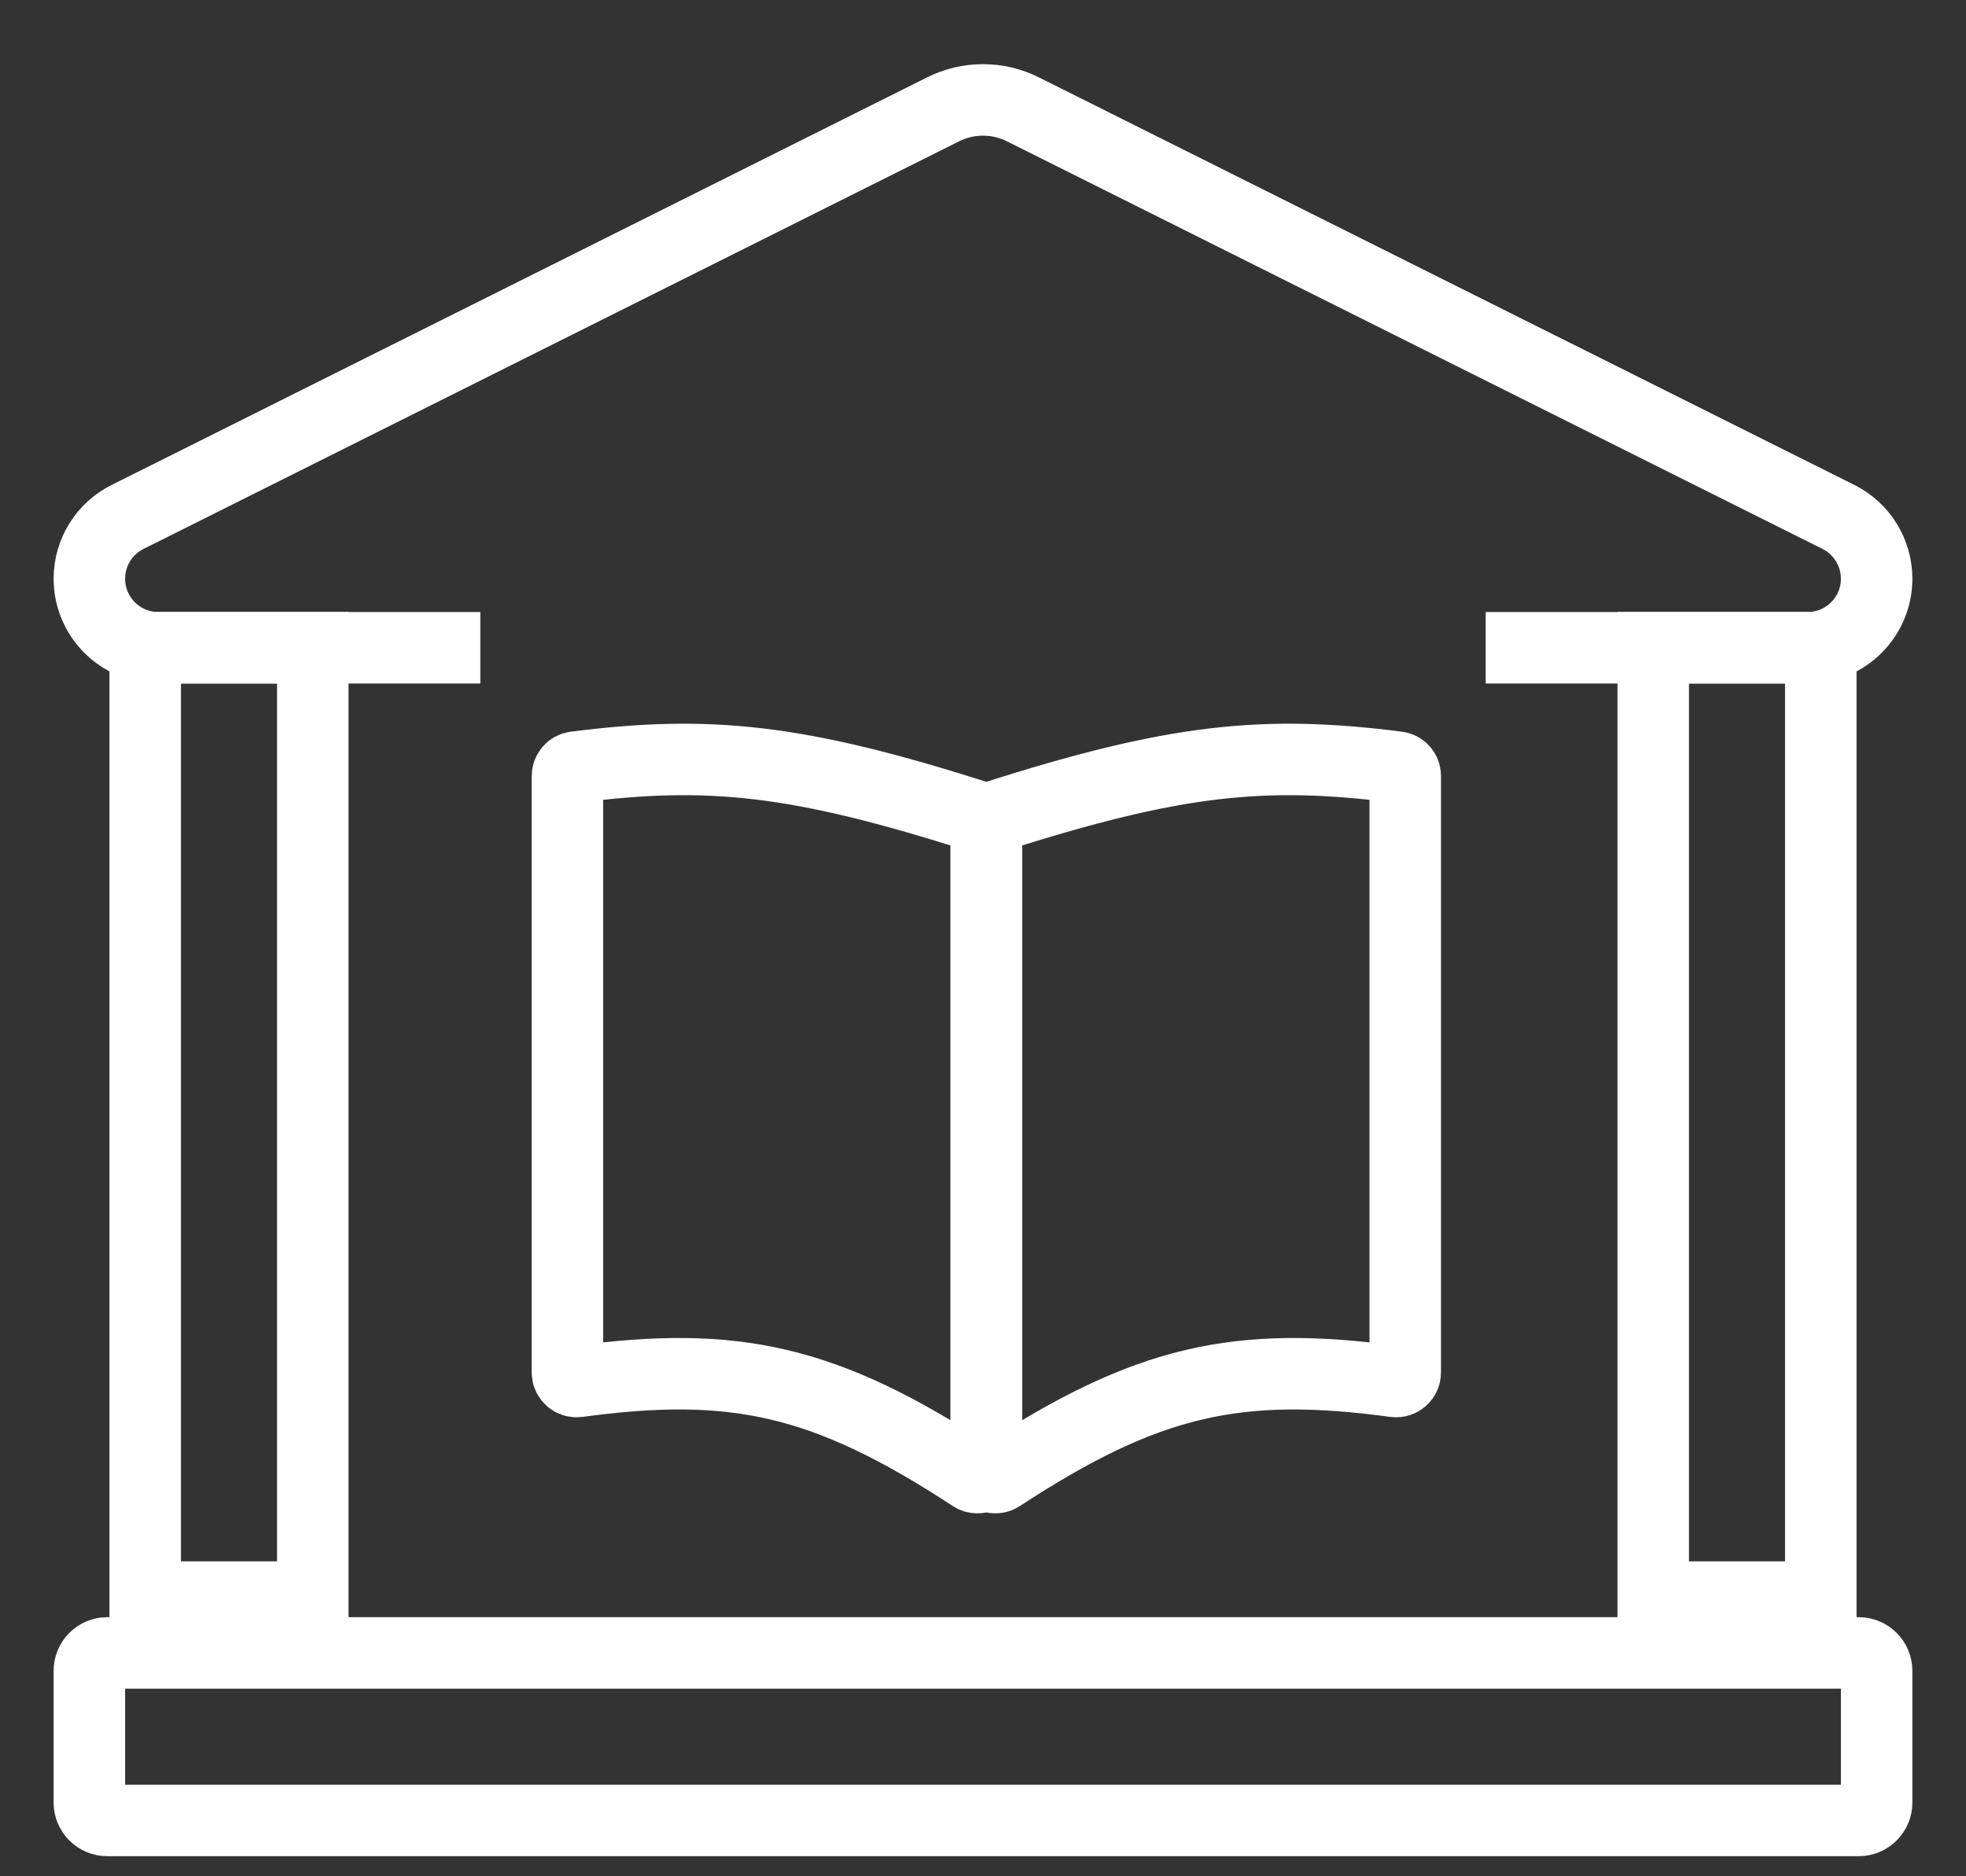
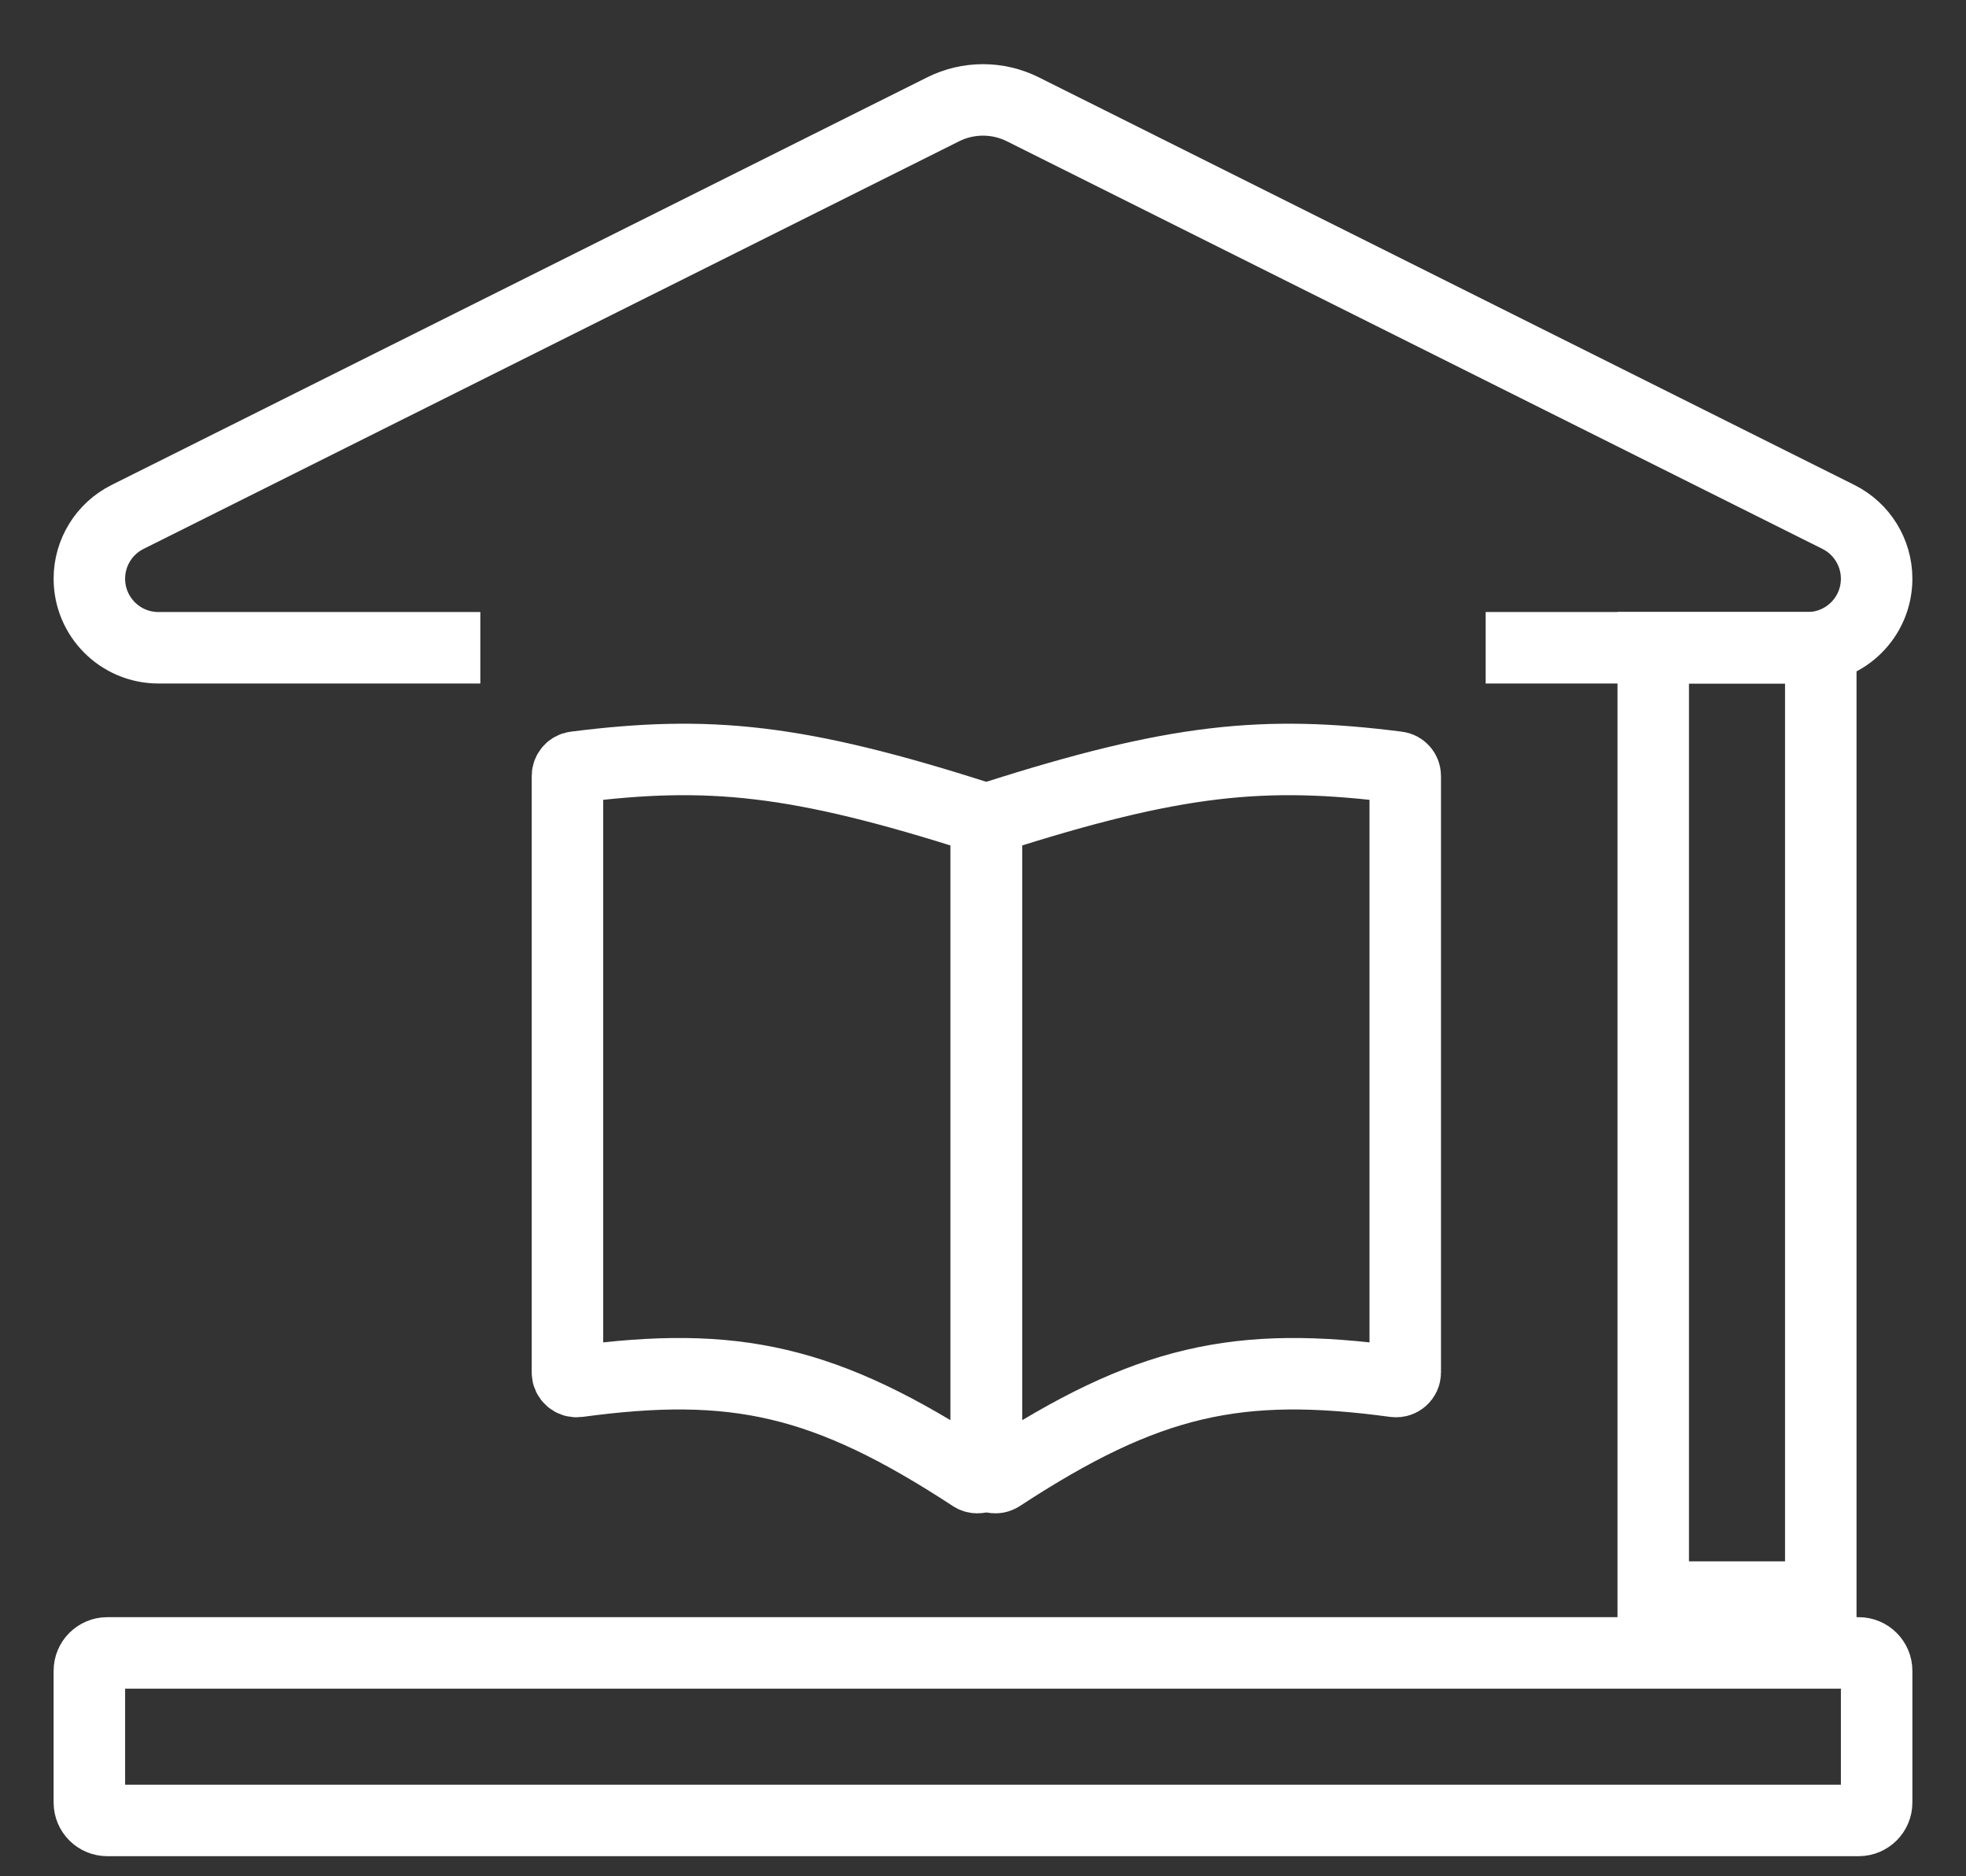
<svg xmlns="http://www.w3.org/2000/svg" width="22" height="21" viewBox="0 0 22 21" fill="none">
  <rect x="0" y="0" width="22" height="21" fill="#333333" stroke="none" />
  <path d="M5.375 7.25H1.773C1.346 7.25 1 6.904 1 6.477V6.477C1 6.185 1.165 5.917 1.427 5.786L10.553 1.224C10.834 1.083 11.166 1.083 11.447 1.224L20.573 5.786C20.835 5.917 21 6.185 21 6.477V6.477C21 6.904 20.654 7.25 20.227 7.25H16.625" stroke="white" stroke-width="0.8" />
-   <path d="M1.625 17.875V7.25H3.5V17.875H1.625Z" stroke="white" stroke-width="0.8" />
  <path d="M18.5 17.875V7.25H20.375V17.875H18.5Z" stroke="white" stroke-width="0.8" />
  <path d="M20.8 18.5H1.2C1.09 18.5 1 18.59 1 18.7V20.175C1 20.285 1.09 20.375 1.2 20.375H20.8C20.91 20.375 21 20.285 21 20.175V18.7C21 18.59 20.91 18.5 20.8 18.5Z" stroke="white" stroke-width="0.8" />
  <path d="M11.037 16.438V9.243C11.037 9.2 11.009 9.161 10.967 9.148C8.923 8.492 7.924 8.397 6.437 8.586C6.388 8.592 6.35 8.635 6.35 8.686V15.362C6.35 15.423 6.405 15.47 6.465 15.462C8.22 15.224 9.236 15.444 10.881 16.521C10.948 16.565 11.037 16.517 11.037 16.438Z" stroke="white" stroke-width="0.8" />
  <path d="M11.037 16.438V9.243C11.037 9.2 11.066 9.161 11.107 9.148C13.152 8.492 14.151 8.397 15.638 8.586C15.688 8.592 15.725 8.635 15.725 8.686V15.362C15.725 15.423 15.67 15.47 15.61 15.462C13.855 15.224 12.839 15.444 11.194 16.521C11.127 16.565 11.037 16.517 11.037 16.438Z" stroke="white" stroke-width="0.8" />
</svg>